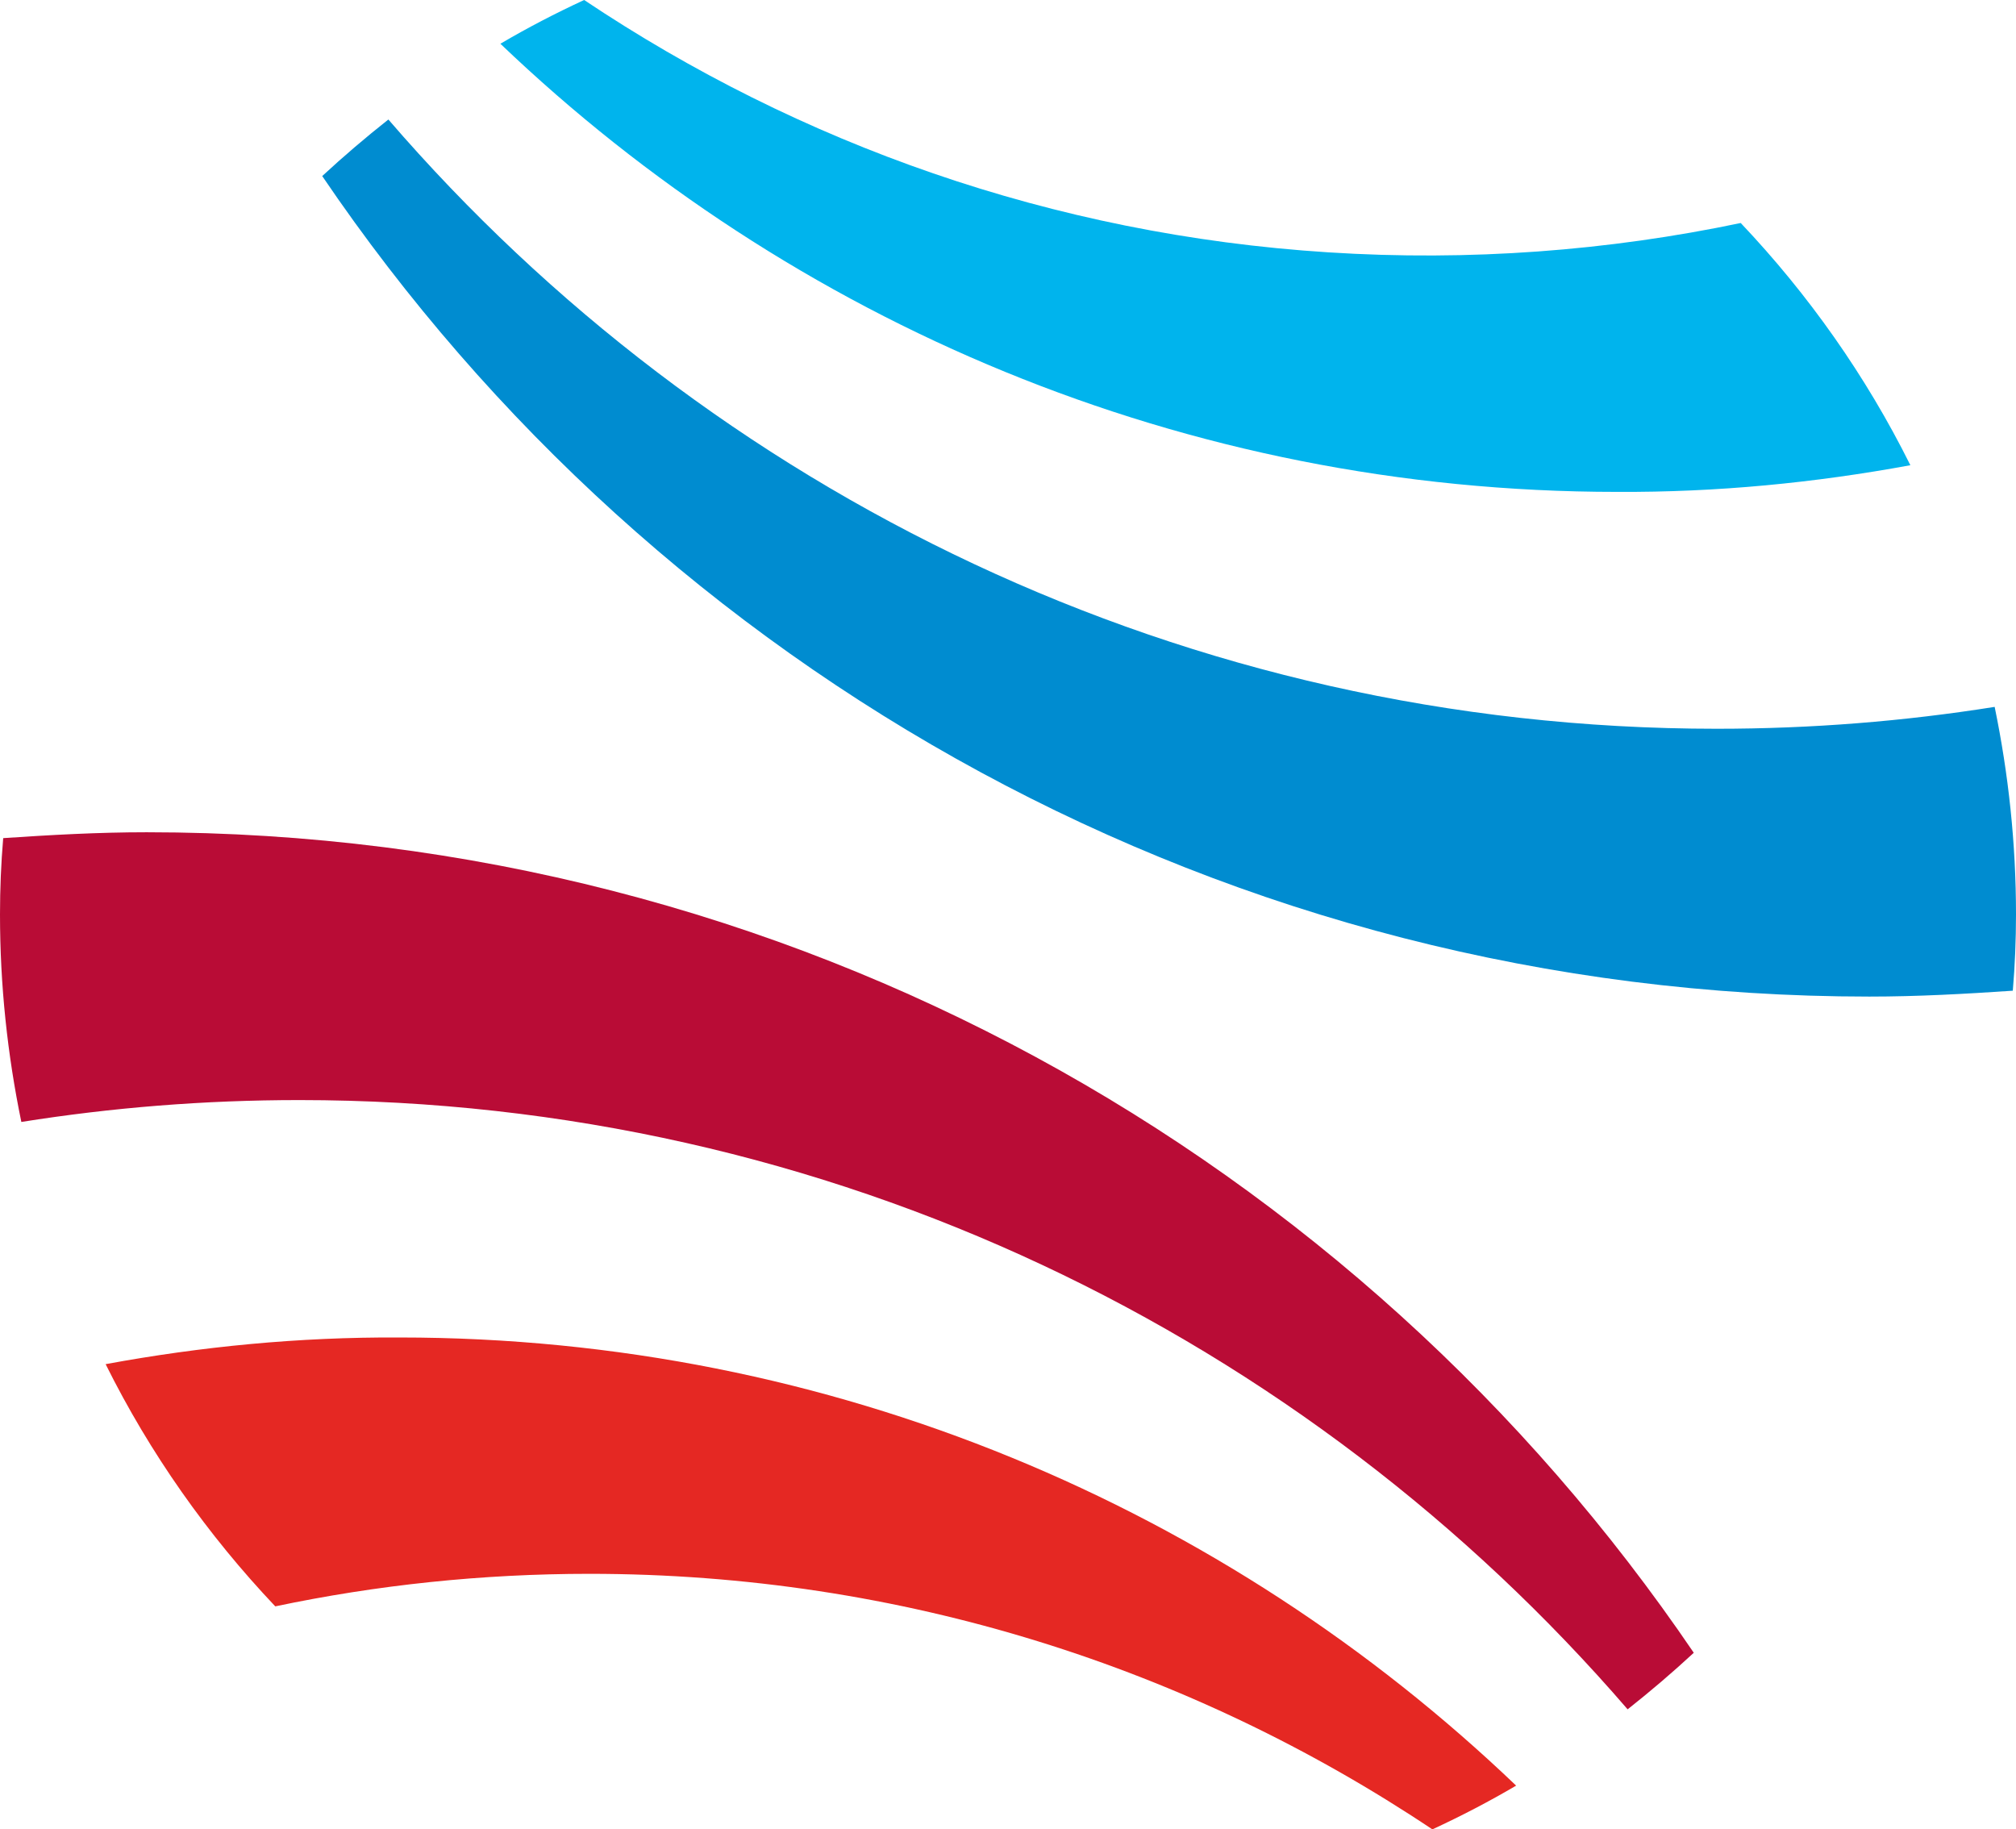
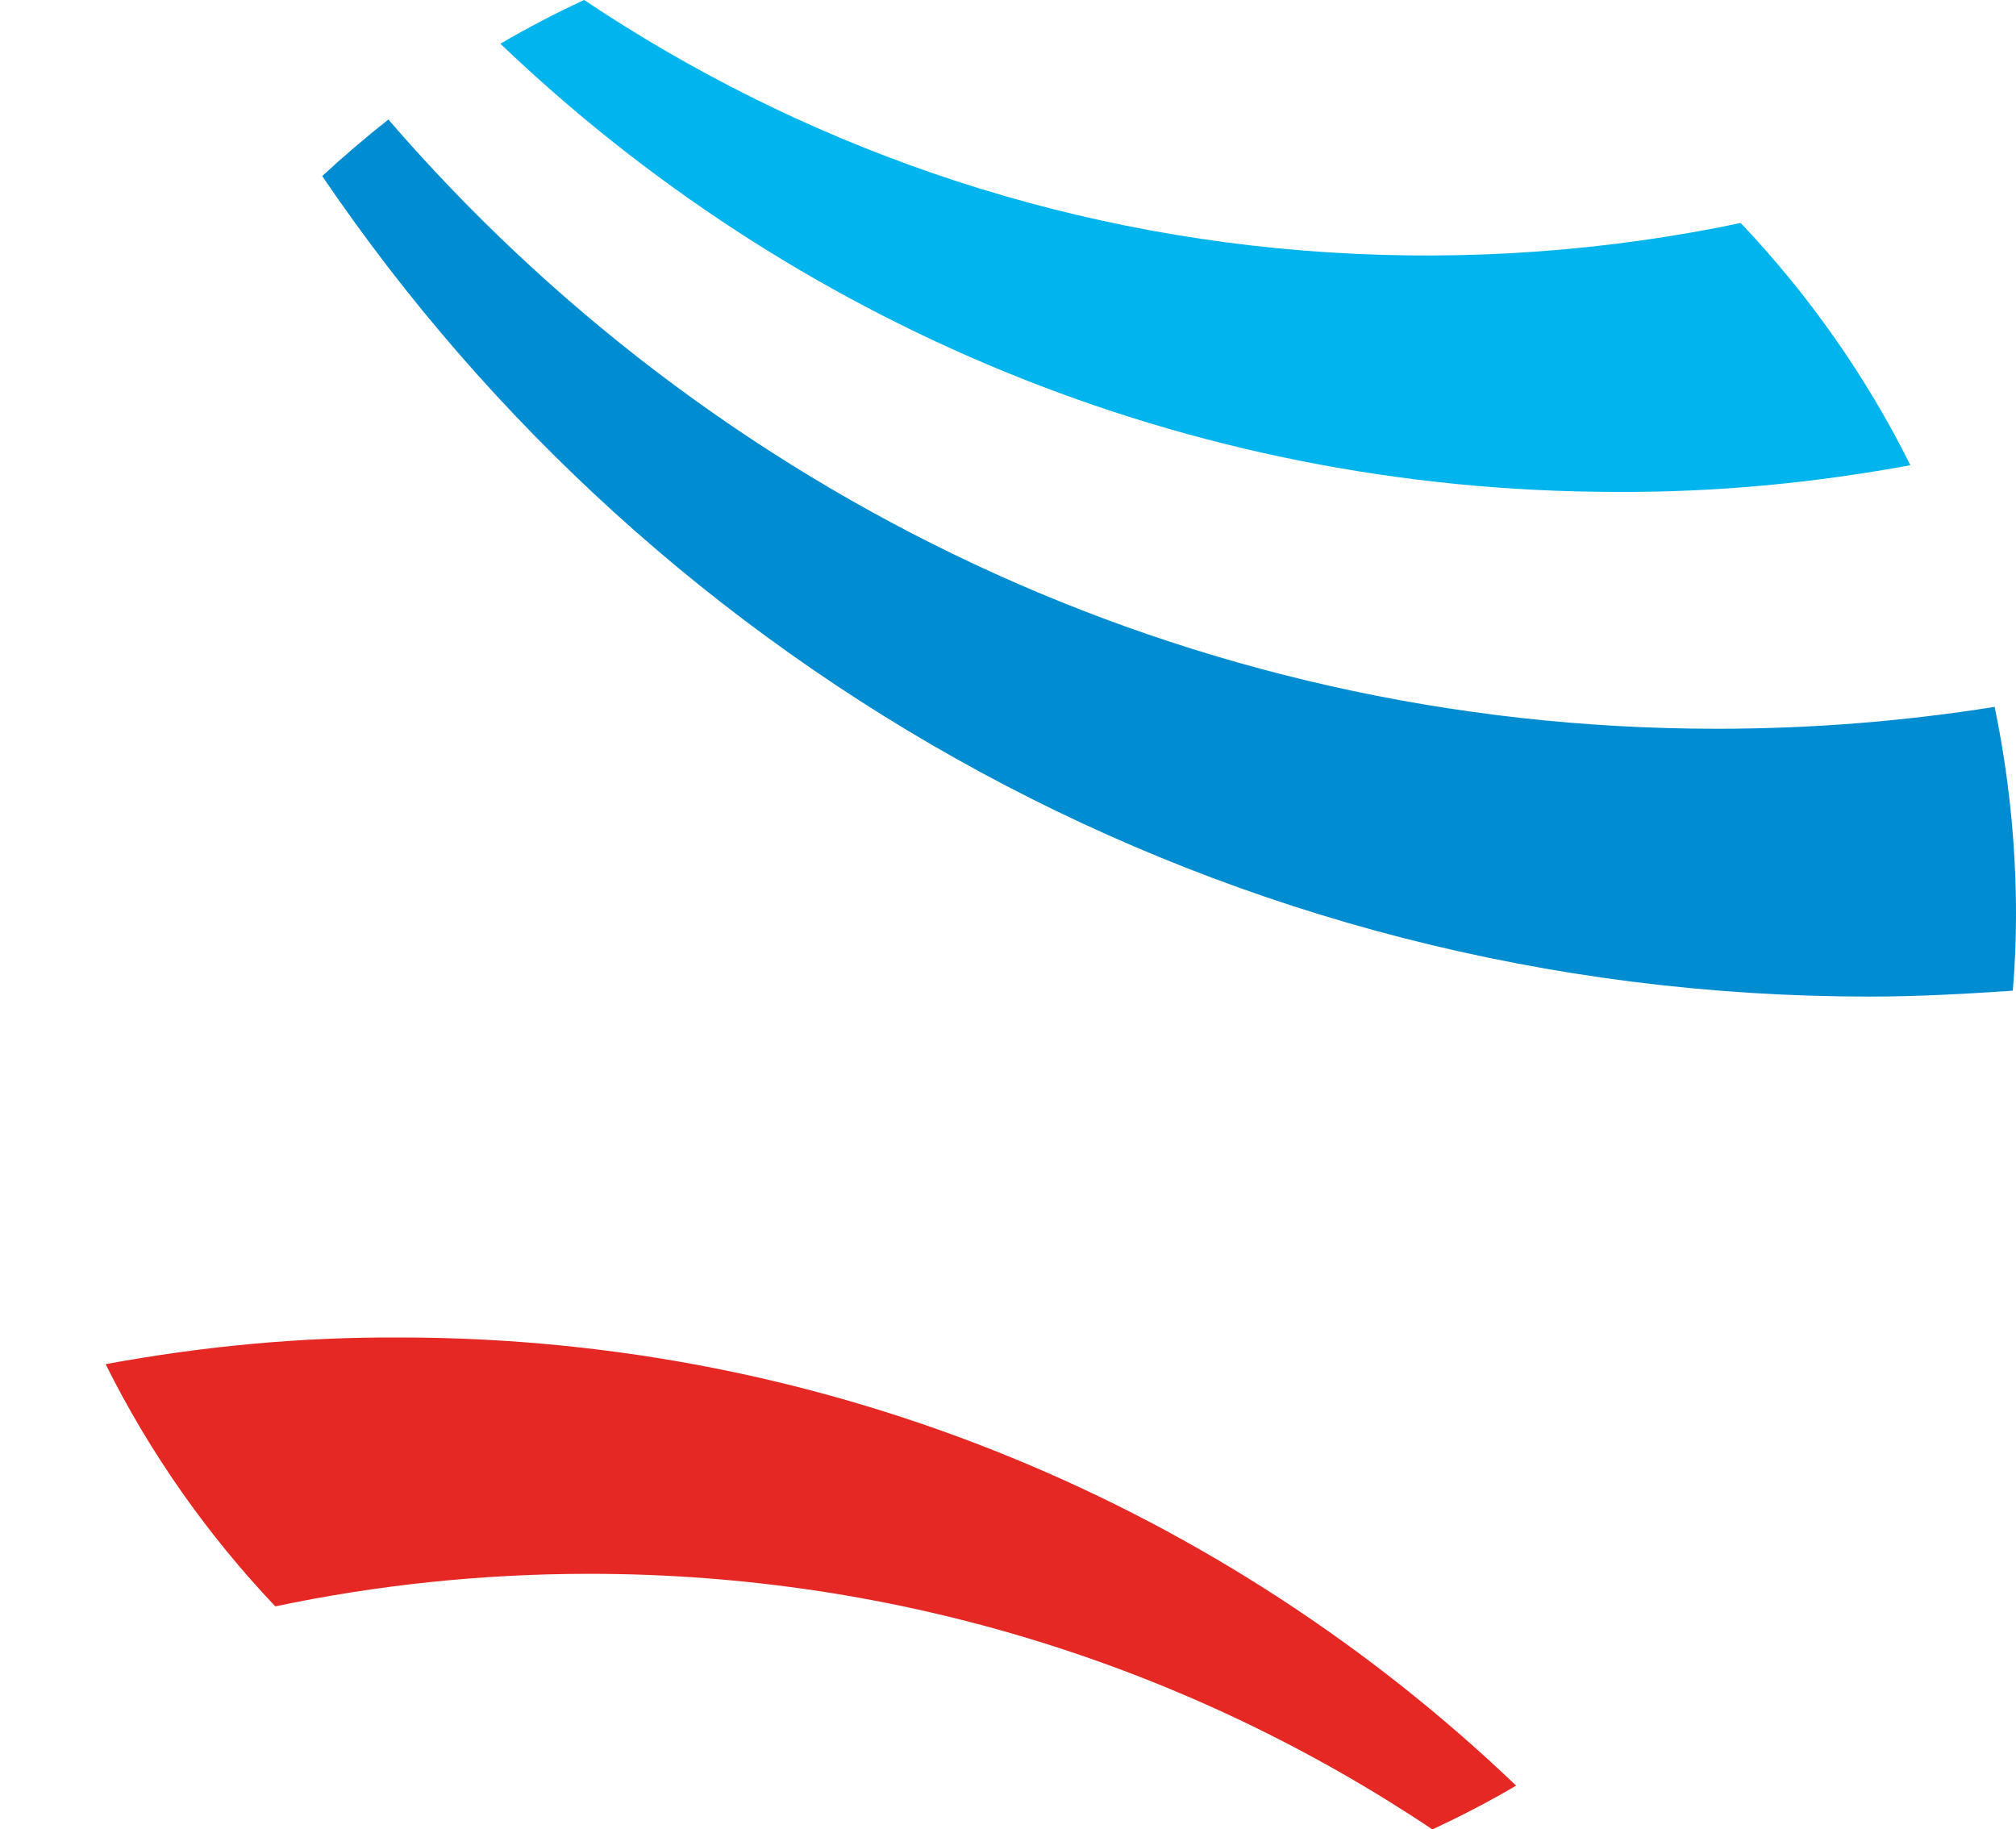
<svg xmlns="http://www.w3.org/2000/svg" enable-background="new 0 0 377.9 342.9" viewBox="0 0 377.9 342.9">
-   <path d="m27.5 156c-9.1 0-18 .5-26.9 1.1-.4 4.7-.6 9.5-.6 14.3 0 13.3 1.4 26.3 4 38.9 17-2.7 34.3-4.1 52.1-4.1 99.6 0 188.7 44.3 249 114.2 4.3-3.4 8.4-6.9 12.4-10.6-63-92.8-169.4-153.8-290-153.8" fill="#b90c36" />
  <path d="m19.8 255.7c8.3 16.7 19.1 32 31.8 45.4 19-4 38.7-6.1 58.9-6.1 58.5 0 112.8 17.7 158 47.9 5.4-2.5 10.6-5.2 15.7-8.2-54.4-52-128.1-84-209.3-84-18.9-.1-37.2 1.7-55.1 5" fill="#e52823" />
  <path d="m350.4 186.8c9.1 0 18-.5 26.9-1.1.4-4.7.6-9.5.6-14.3 0-13.3-1.4-26.3-4-38.9-17 2.7-34.3 4.1-52.1 4.1-99.6 0-188.7-44.3-249-114.2-4.3 3.4-8.4 6.9-12.4 10.6 63 92.9 169.4 153.8 290 153.8" fill="#008cd0" />
  <path d="m358.1 87.2c-8.3-16.7-19.1-32-31.8-45.4-24.8 5.2-50.8 7.2-77.3 5.5-51.7-3.3-99.3-20.4-139.5-47.3-5.4 2.5-10.6 5.2-15.7 8.2 54.4 52 128.1 84 209.3 84 18.8.1 37.1-1.7 55-5" fill="#00b4ed" />
</svg>